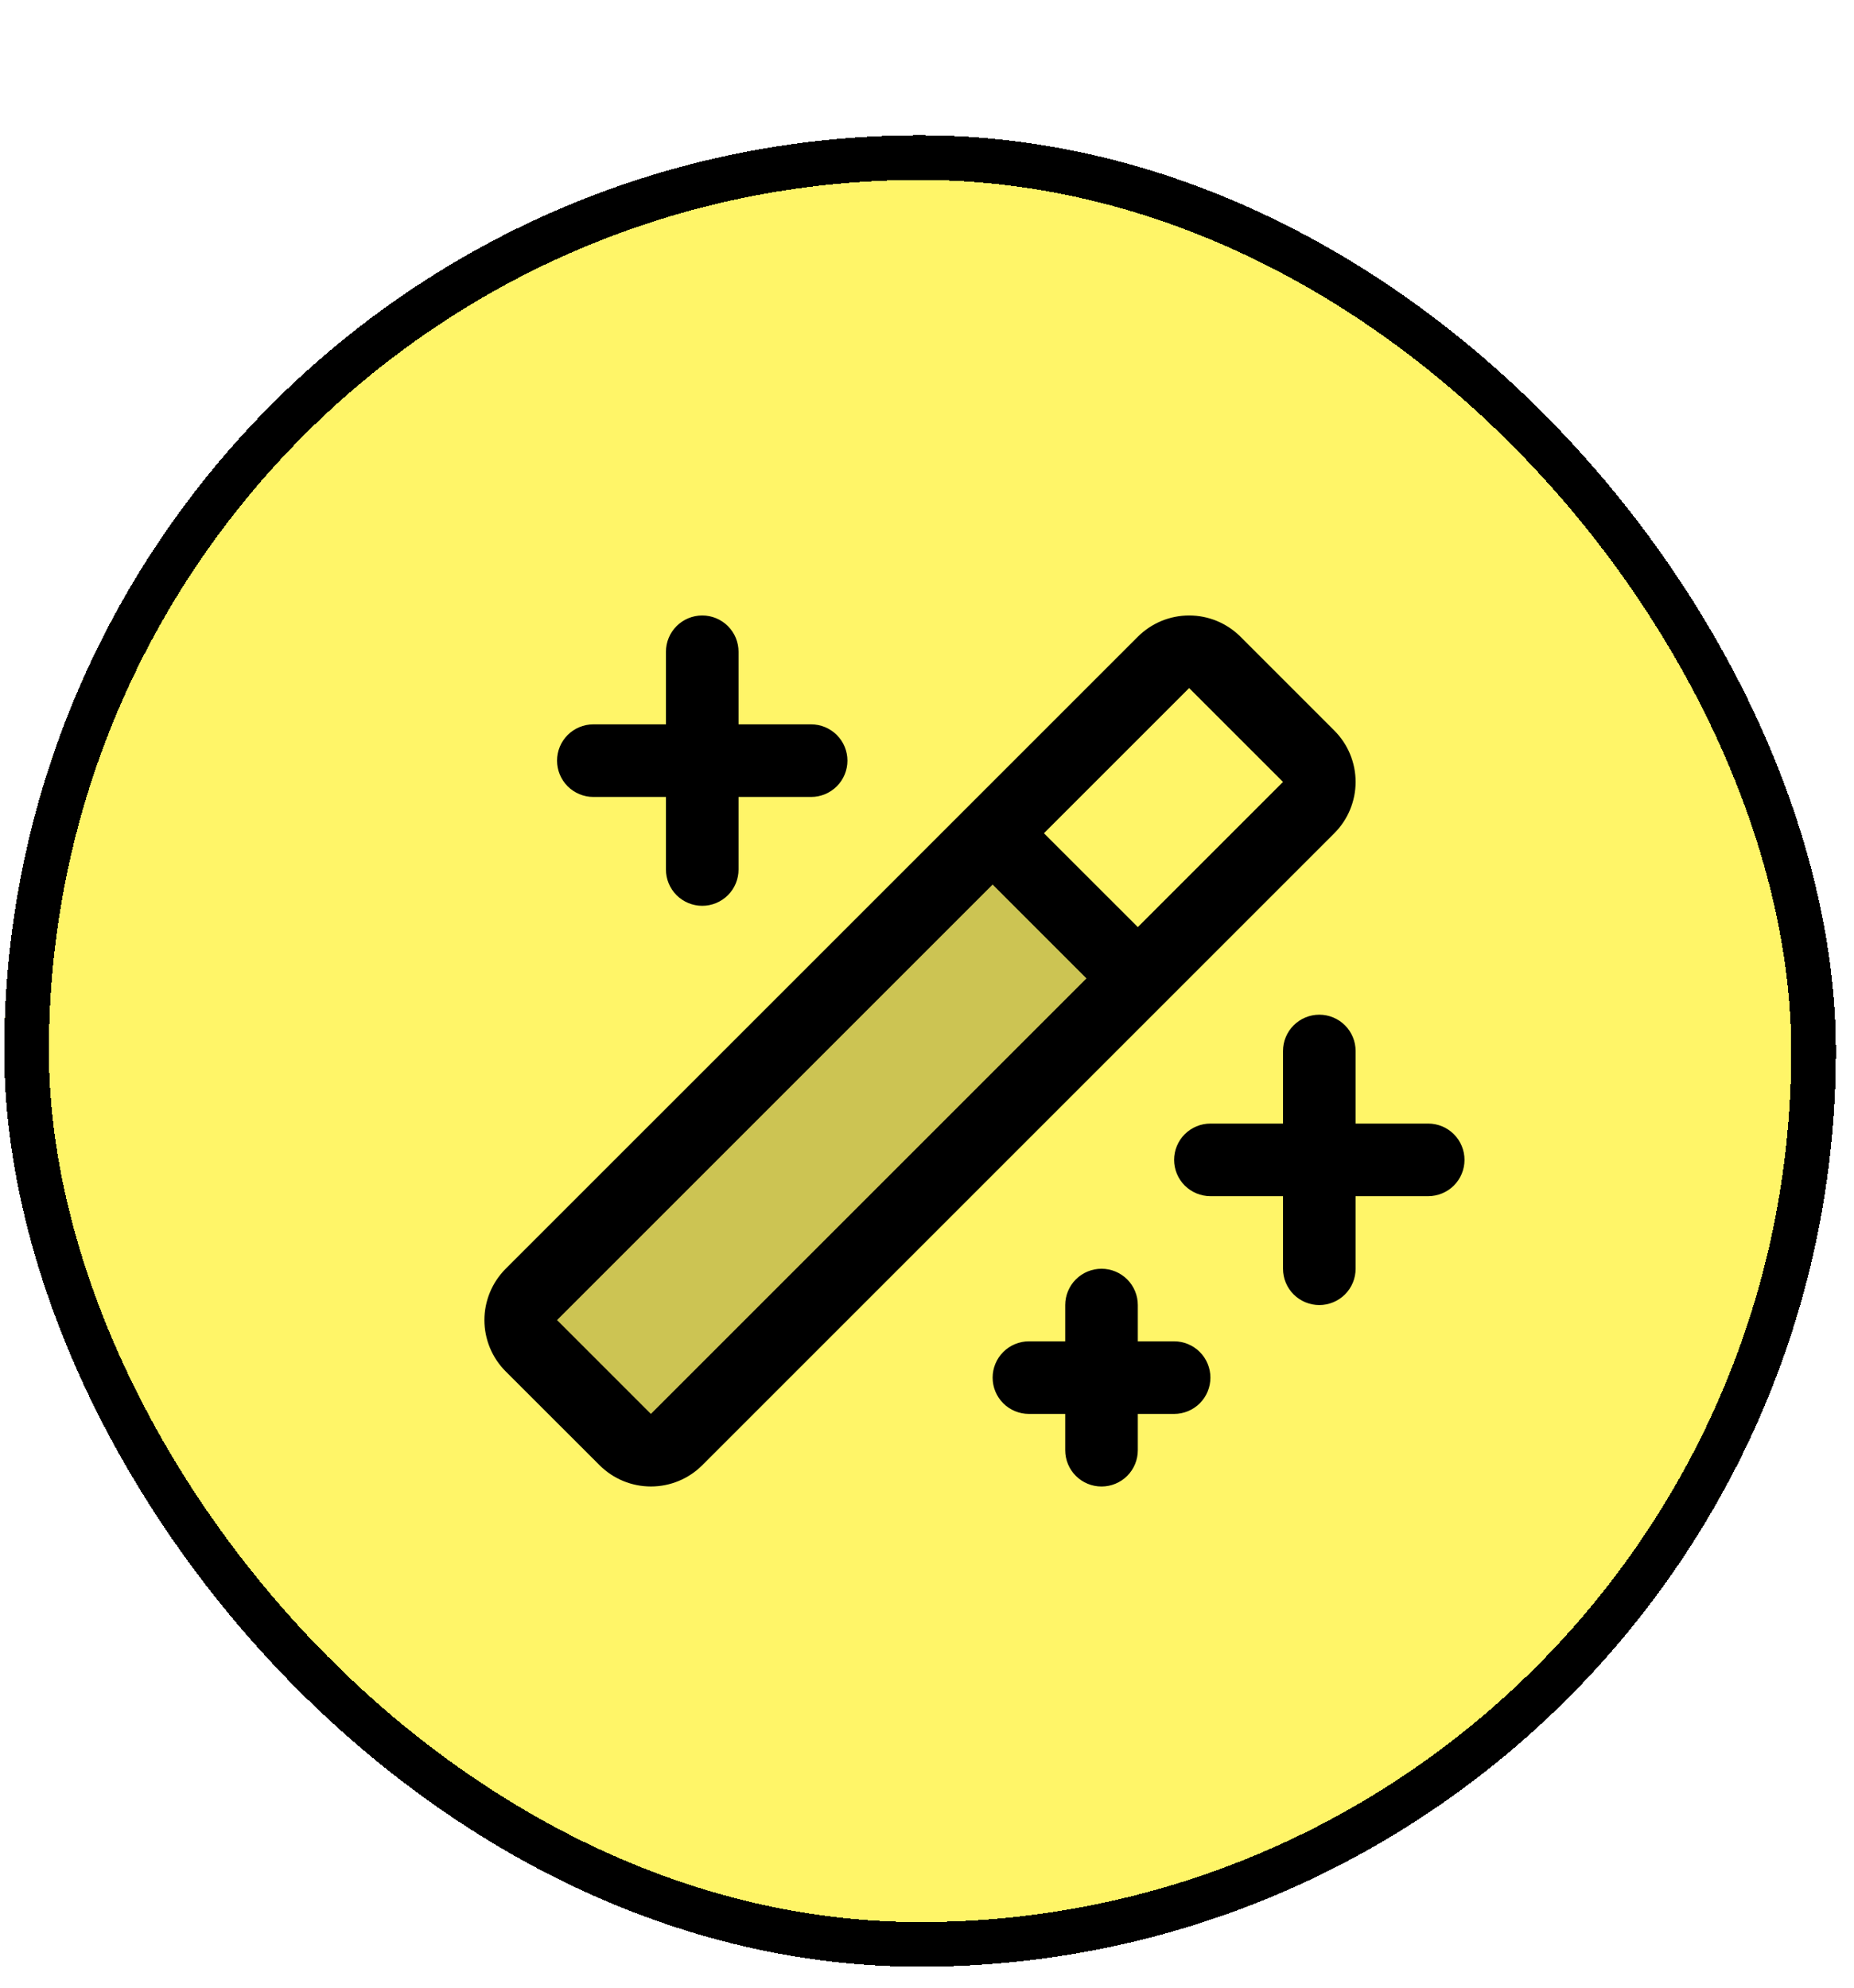
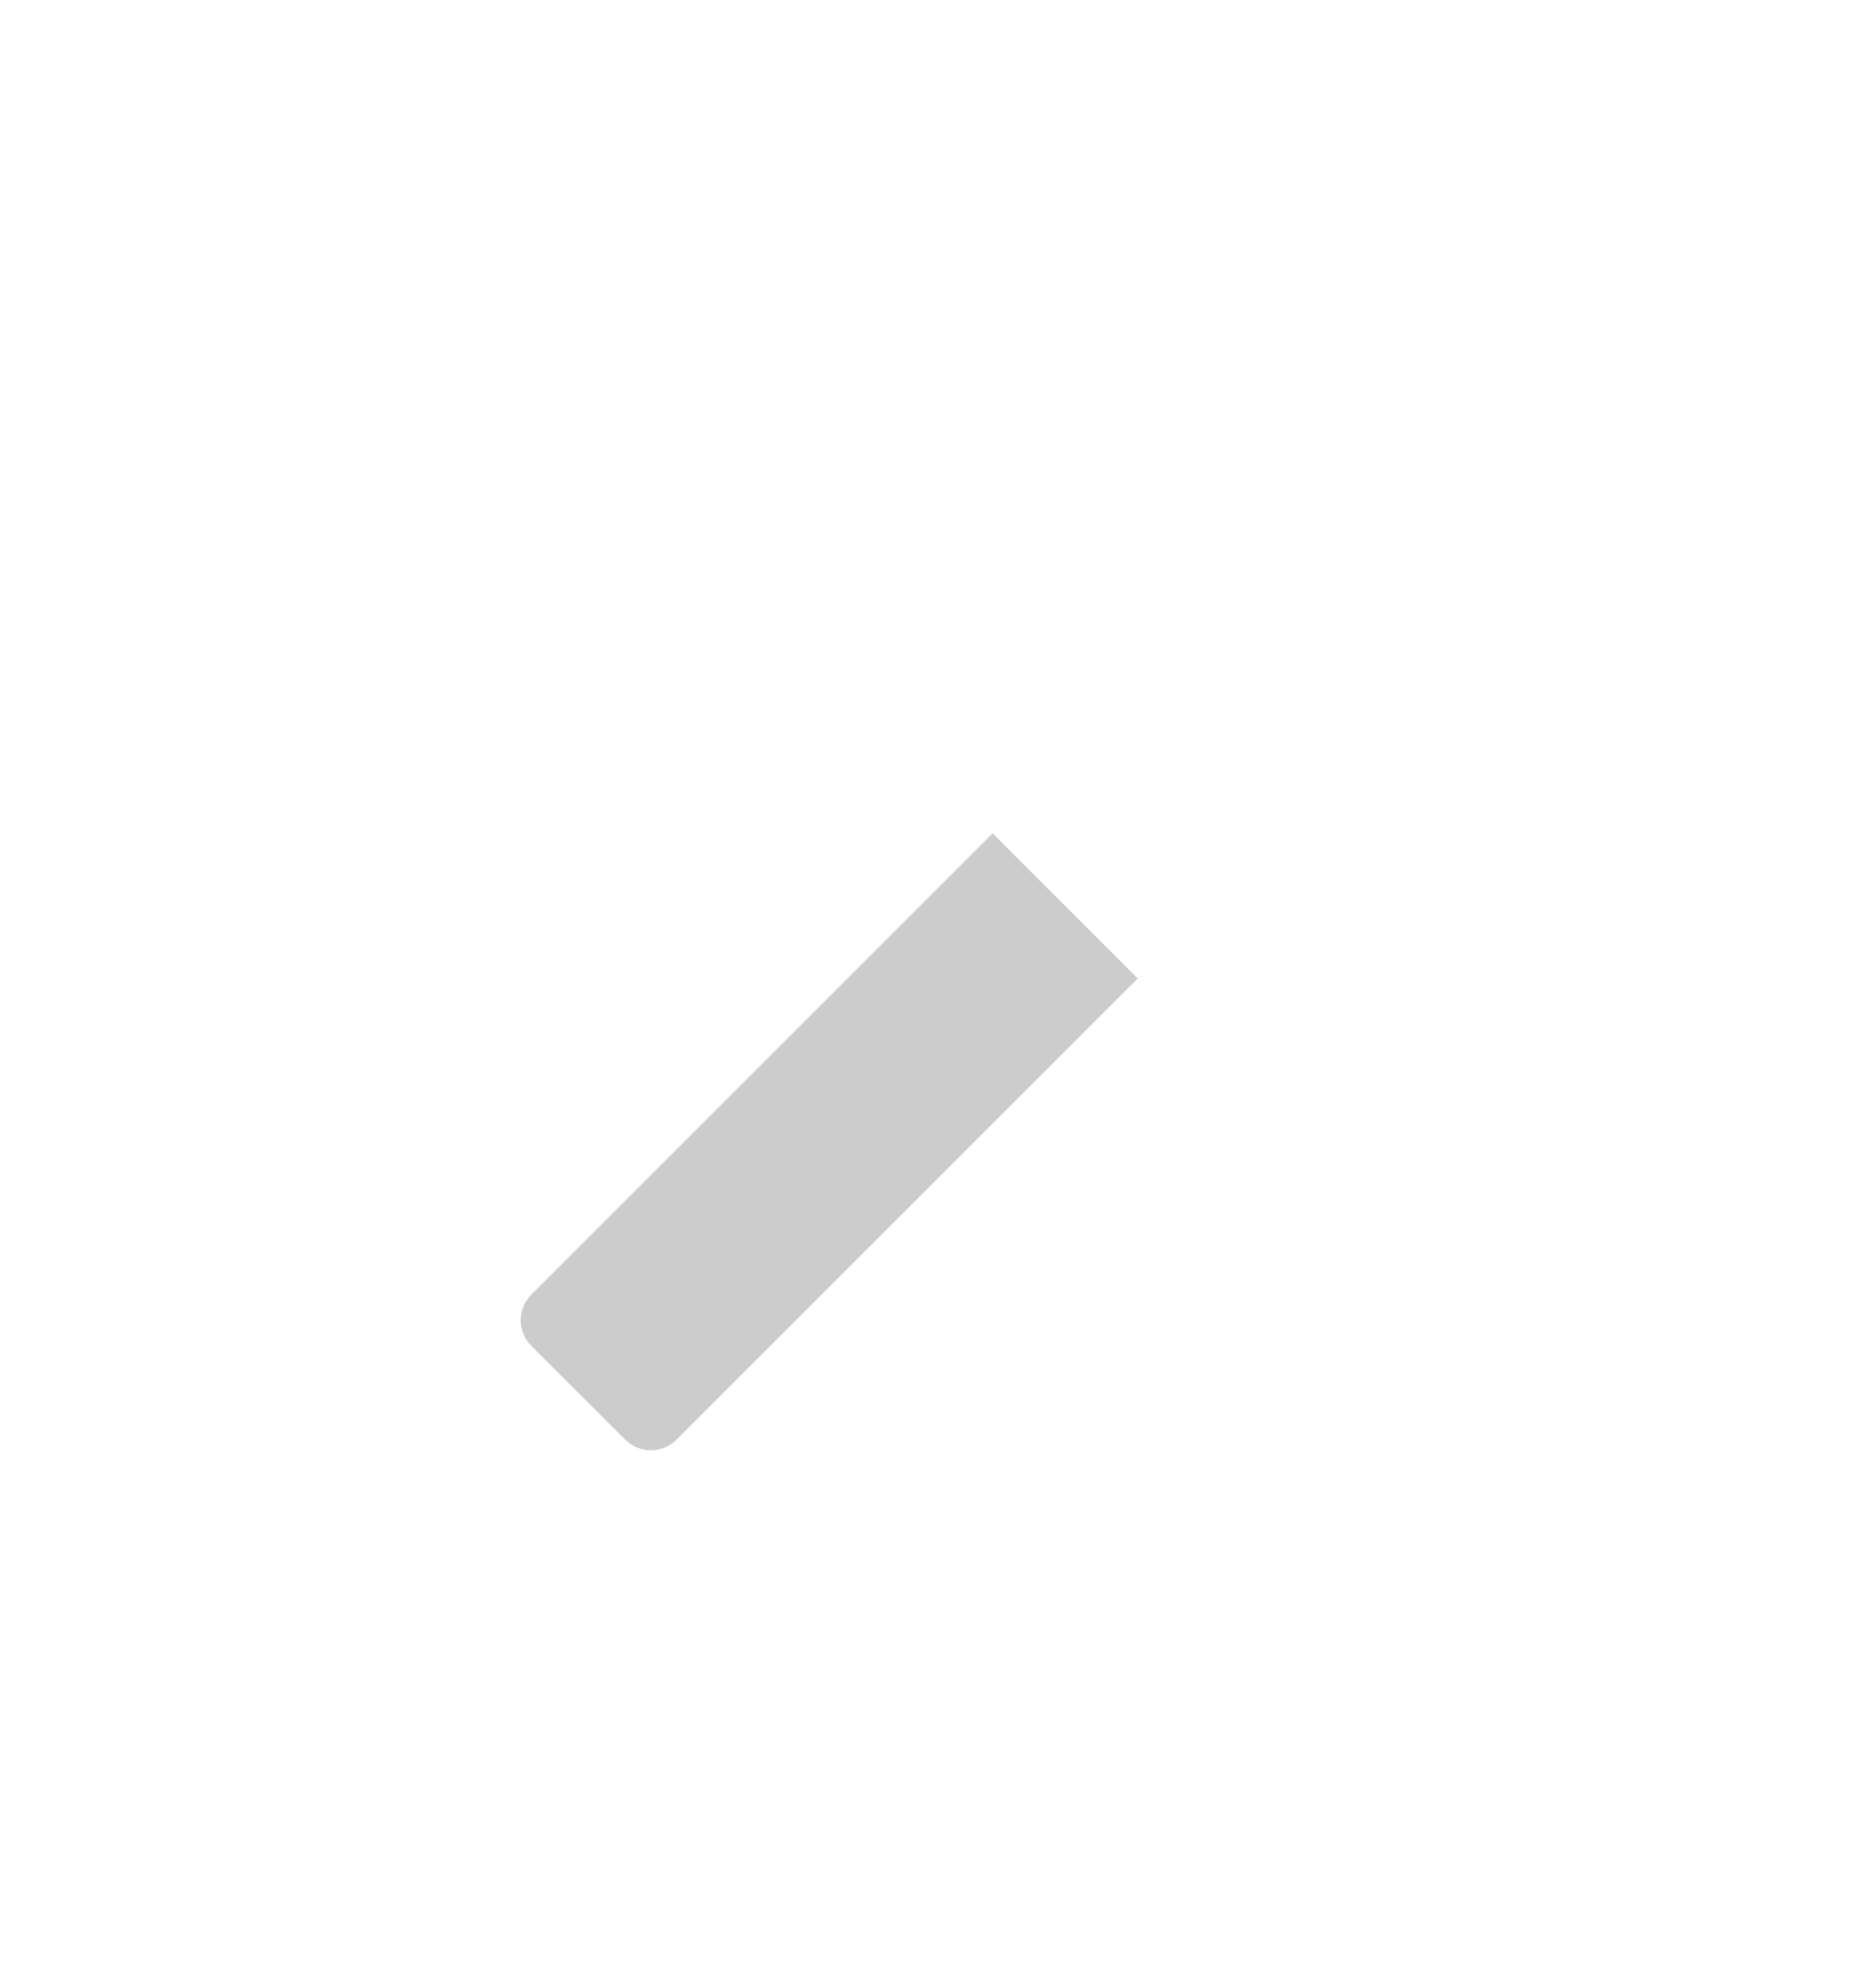
<svg xmlns="http://www.w3.org/2000/svg" width="83" height="89" viewBox="0 0 83 89" fill="none">
  <g filter="url(#filter0_d_2061_3226)">
-     <rect x="0.189" width="82" height="82" rx="41" fill="#FFF568" shape-rendering="crispEdges" />
-     <rect x="1.189" y="1" width="80" height="80" rx="40" stroke="black" stroke-width="2" shape-rendering="crispEdges" />
    <path opacity="0.2" d="M50.937 37.752L30.287 58.401C29.982 58.706 29.569 58.877 29.138 58.877C28.708 58.877 28.294 58.706 27.99 58.401L23.787 54.205C23.483 53.9 23.311 53.487 23.311 53.056C23.311 52.625 23.483 52.212 23.787 51.907L44.437 31.252L50.937 37.752Z" fill="black" />
-     <path d="M65.563 45.874C65.563 46.306 65.392 46.719 65.087 47.024C64.782 47.328 64.369 47.499 63.938 47.499H60.688V50.749C60.688 51.181 60.517 51.594 60.212 51.899C59.907 52.203 59.494 52.374 59.063 52.374C58.632 52.374 58.219 52.203 57.914 51.899C57.609 51.594 57.438 51.181 57.438 50.749V47.499H54.188C53.757 47.499 53.344 47.328 53.039 47.024C52.734 46.719 52.563 46.306 52.563 45.874C52.563 45.444 52.734 45.03 53.039 44.725C53.344 44.421 53.757 44.249 54.188 44.249H57.438V40.999C57.438 40.569 57.609 40.155 57.914 39.85C58.219 39.546 58.632 39.374 59.063 39.374C59.494 39.374 59.907 39.546 60.212 39.85C60.517 40.155 60.688 40.569 60.688 40.999V44.249H63.938C64.369 44.249 64.782 44.421 65.087 44.725C65.392 45.03 65.563 45.444 65.563 45.874ZM26.563 29.625H29.813V32.874C29.813 33.306 29.984 33.719 30.289 34.024C30.594 34.328 31.007 34.499 31.438 34.499C31.869 34.499 32.282 34.328 32.587 34.024C32.892 33.719 33.063 33.306 33.063 32.874V29.625H36.313C36.744 29.625 37.157 29.453 37.462 29.149C37.767 28.844 37.938 28.43 37.938 28C37.938 27.569 37.767 27.155 37.462 26.851C37.157 26.546 36.744 26.375 36.313 26.375H33.063V23.125C33.063 22.694 32.892 22.28 32.587 21.976C32.282 21.671 31.869 21.5 31.438 21.5C31.007 21.5 30.594 21.671 30.289 21.976C29.984 22.28 29.813 22.694 29.813 23.125V26.375H26.563C26.132 26.375 25.719 26.546 25.414 26.851C25.109 27.155 24.938 27.569 24.938 28C24.938 28.43 25.109 28.844 25.414 29.149C25.719 29.453 26.132 29.625 26.563 29.625ZM52.563 53.999H50.938V52.374C50.938 51.944 50.767 51.53 50.462 51.225C50.157 50.921 49.744 50.749 49.313 50.749C48.882 50.749 48.469 50.921 48.164 51.225C47.859 51.53 47.688 51.944 47.688 52.374V53.999H46.063C45.632 53.999 45.219 54.171 44.914 54.475C44.609 54.78 44.438 55.194 44.438 55.624C44.438 56.056 44.609 56.469 44.914 56.774C45.219 57.078 45.632 57.249 46.063 57.249H47.688V58.874C47.688 59.306 47.859 59.719 48.164 60.024C48.469 60.328 48.882 60.499 49.313 60.499C49.744 60.499 50.157 60.328 50.462 60.024C50.767 59.719 50.938 59.306 50.938 58.874V57.249H52.563C52.994 57.249 53.407 57.078 53.712 56.774C54.017 56.469 54.188 56.056 54.188 55.624C54.188 55.194 54.017 54.78 53.712 54.475C53.407 54.171 52.994 53.999 52.563 53.999ZM59.735 31.25L31.438 59.547C30.829 60.156 30.002 60.498 29.141 60.498C28.279 60.498 27.453 60.156 26.843 59.547L22.639 55.346C22.337 55.044 22.097 54.686 21.934 54.292C21.771 53.897 21.686 53.475 21.686 53.048C21.686 52.621 21.771 52.198 21.934 51.804C22.097 51.41 22.337 51.051 22.639 50.749L50.938 22.452C51.24 22.15 51.598 21.911 51.992 21.747C52.387 21.584 52.81 21.5 53.236 21.5C53.663 21.5 54.086 21.584 54.48 21.747C54.875 21.911 55.233 22.15 55.535 22.452L59.735 26.653C60.037 26.955 60.277 27.313 60.44 27.707C60.603 28.102 60.688 28.524 60.688 28.951C60.688 29.378 60.603 29.801 60.44 30.195C60.277 30.589 60.037 30.948 59.735 31.25ZM48.639 37.749L44.438 33.547L24.938 53.047L29.139 57.249L48.639 37.749ZM57.438 28.952L53.235 24.75L46.735 31.25L50.938 35.452L57.438 28.952Z" fill="black" />
  </g>
  <defs>
    <filter id="filter0_d_2061_3226" x="0.189" y="0" width="82" height="88.057" filterUnits="userSpaceOnUse" color-interpolation-filters="sRGB">
      <feFlood flood-opacity="0" result="BackgroundImageFix" />
      <feColorMatrix in="SourceAlpha" type="matrix" values="0 0 0 0 0 0 0 0 0 0 0 0 0 0 0 0 0 0 127 0" result="hardAlpha" />
      <feOffset dy="6.057" />
      <feComposite in2="hardAlpha" operator="out" />
      <feColorMatrix type="matrix" values="0 0 0 0 0 0 0 0 0 0 0 0 0 0 0 0 0 0 0.95 0" />
      <feBlend mode="normal" in2="BackgroundImageFix" result="effect1_dropShadow_2061_3226" />
      <feBlend mode="normal" in="SourceGraphic" in2="effect1_dropShadow_2061_3226" result="shape" />
    </filter>
  </defs>
</svg>